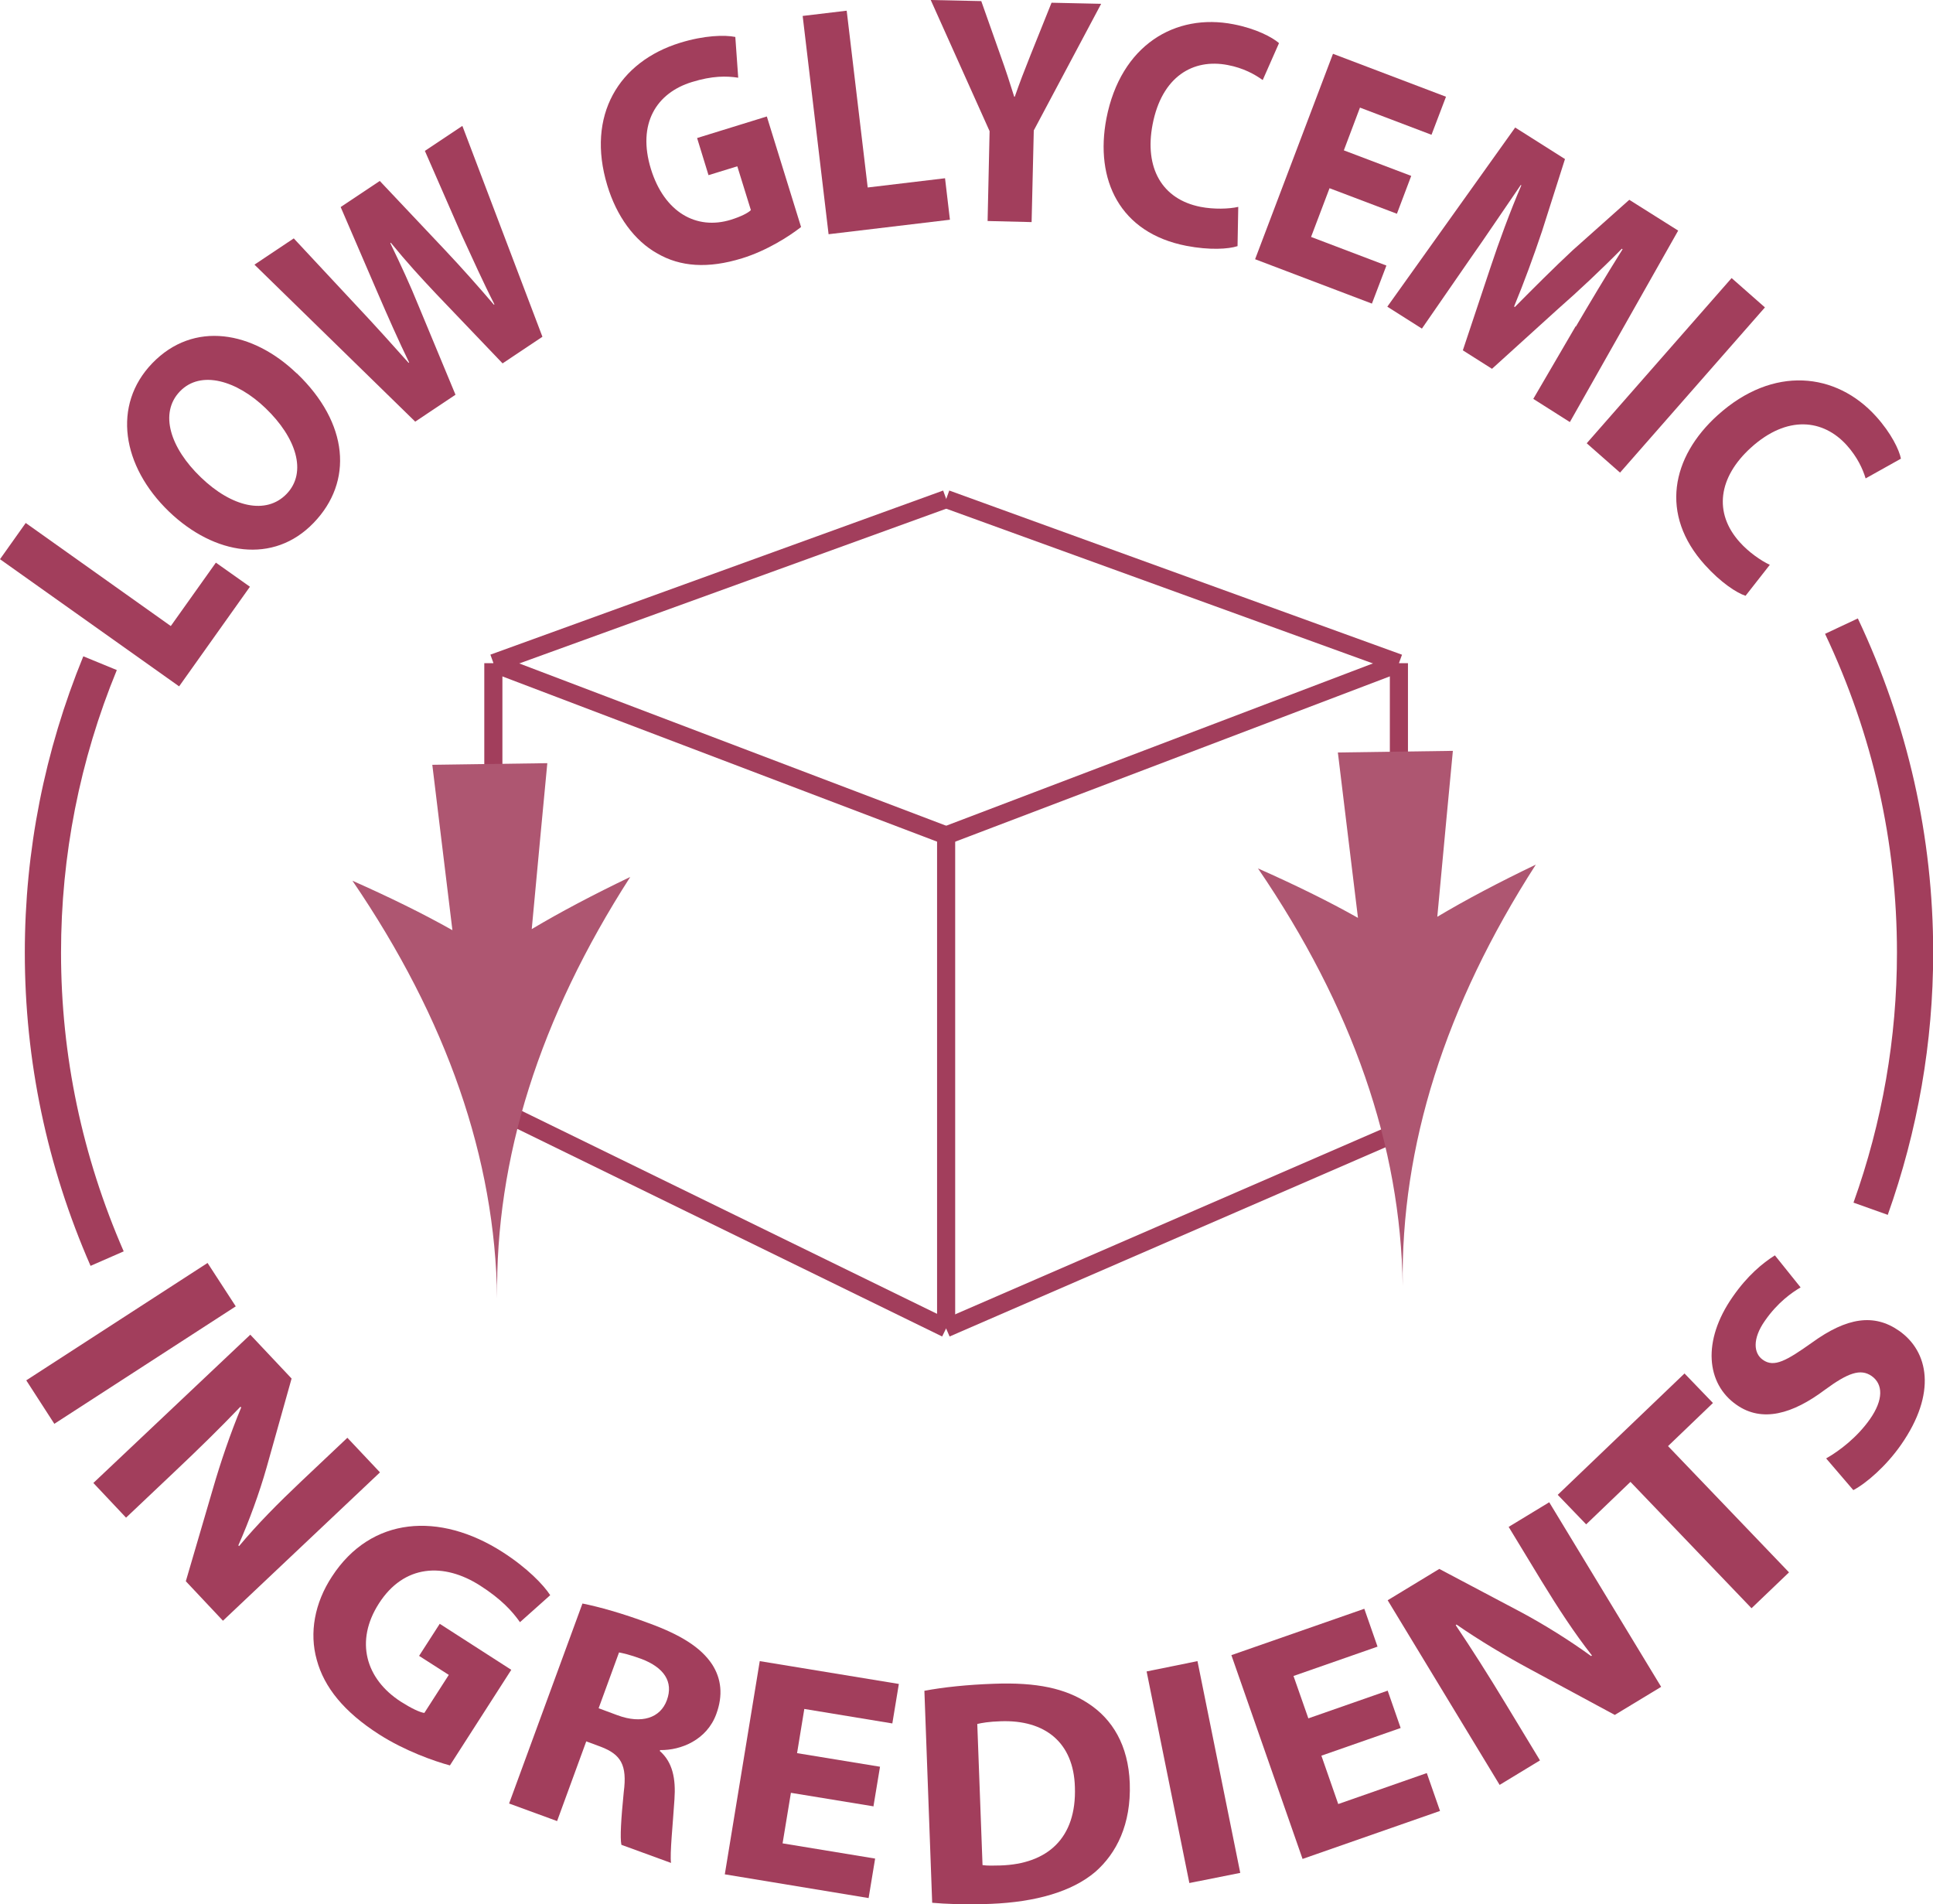
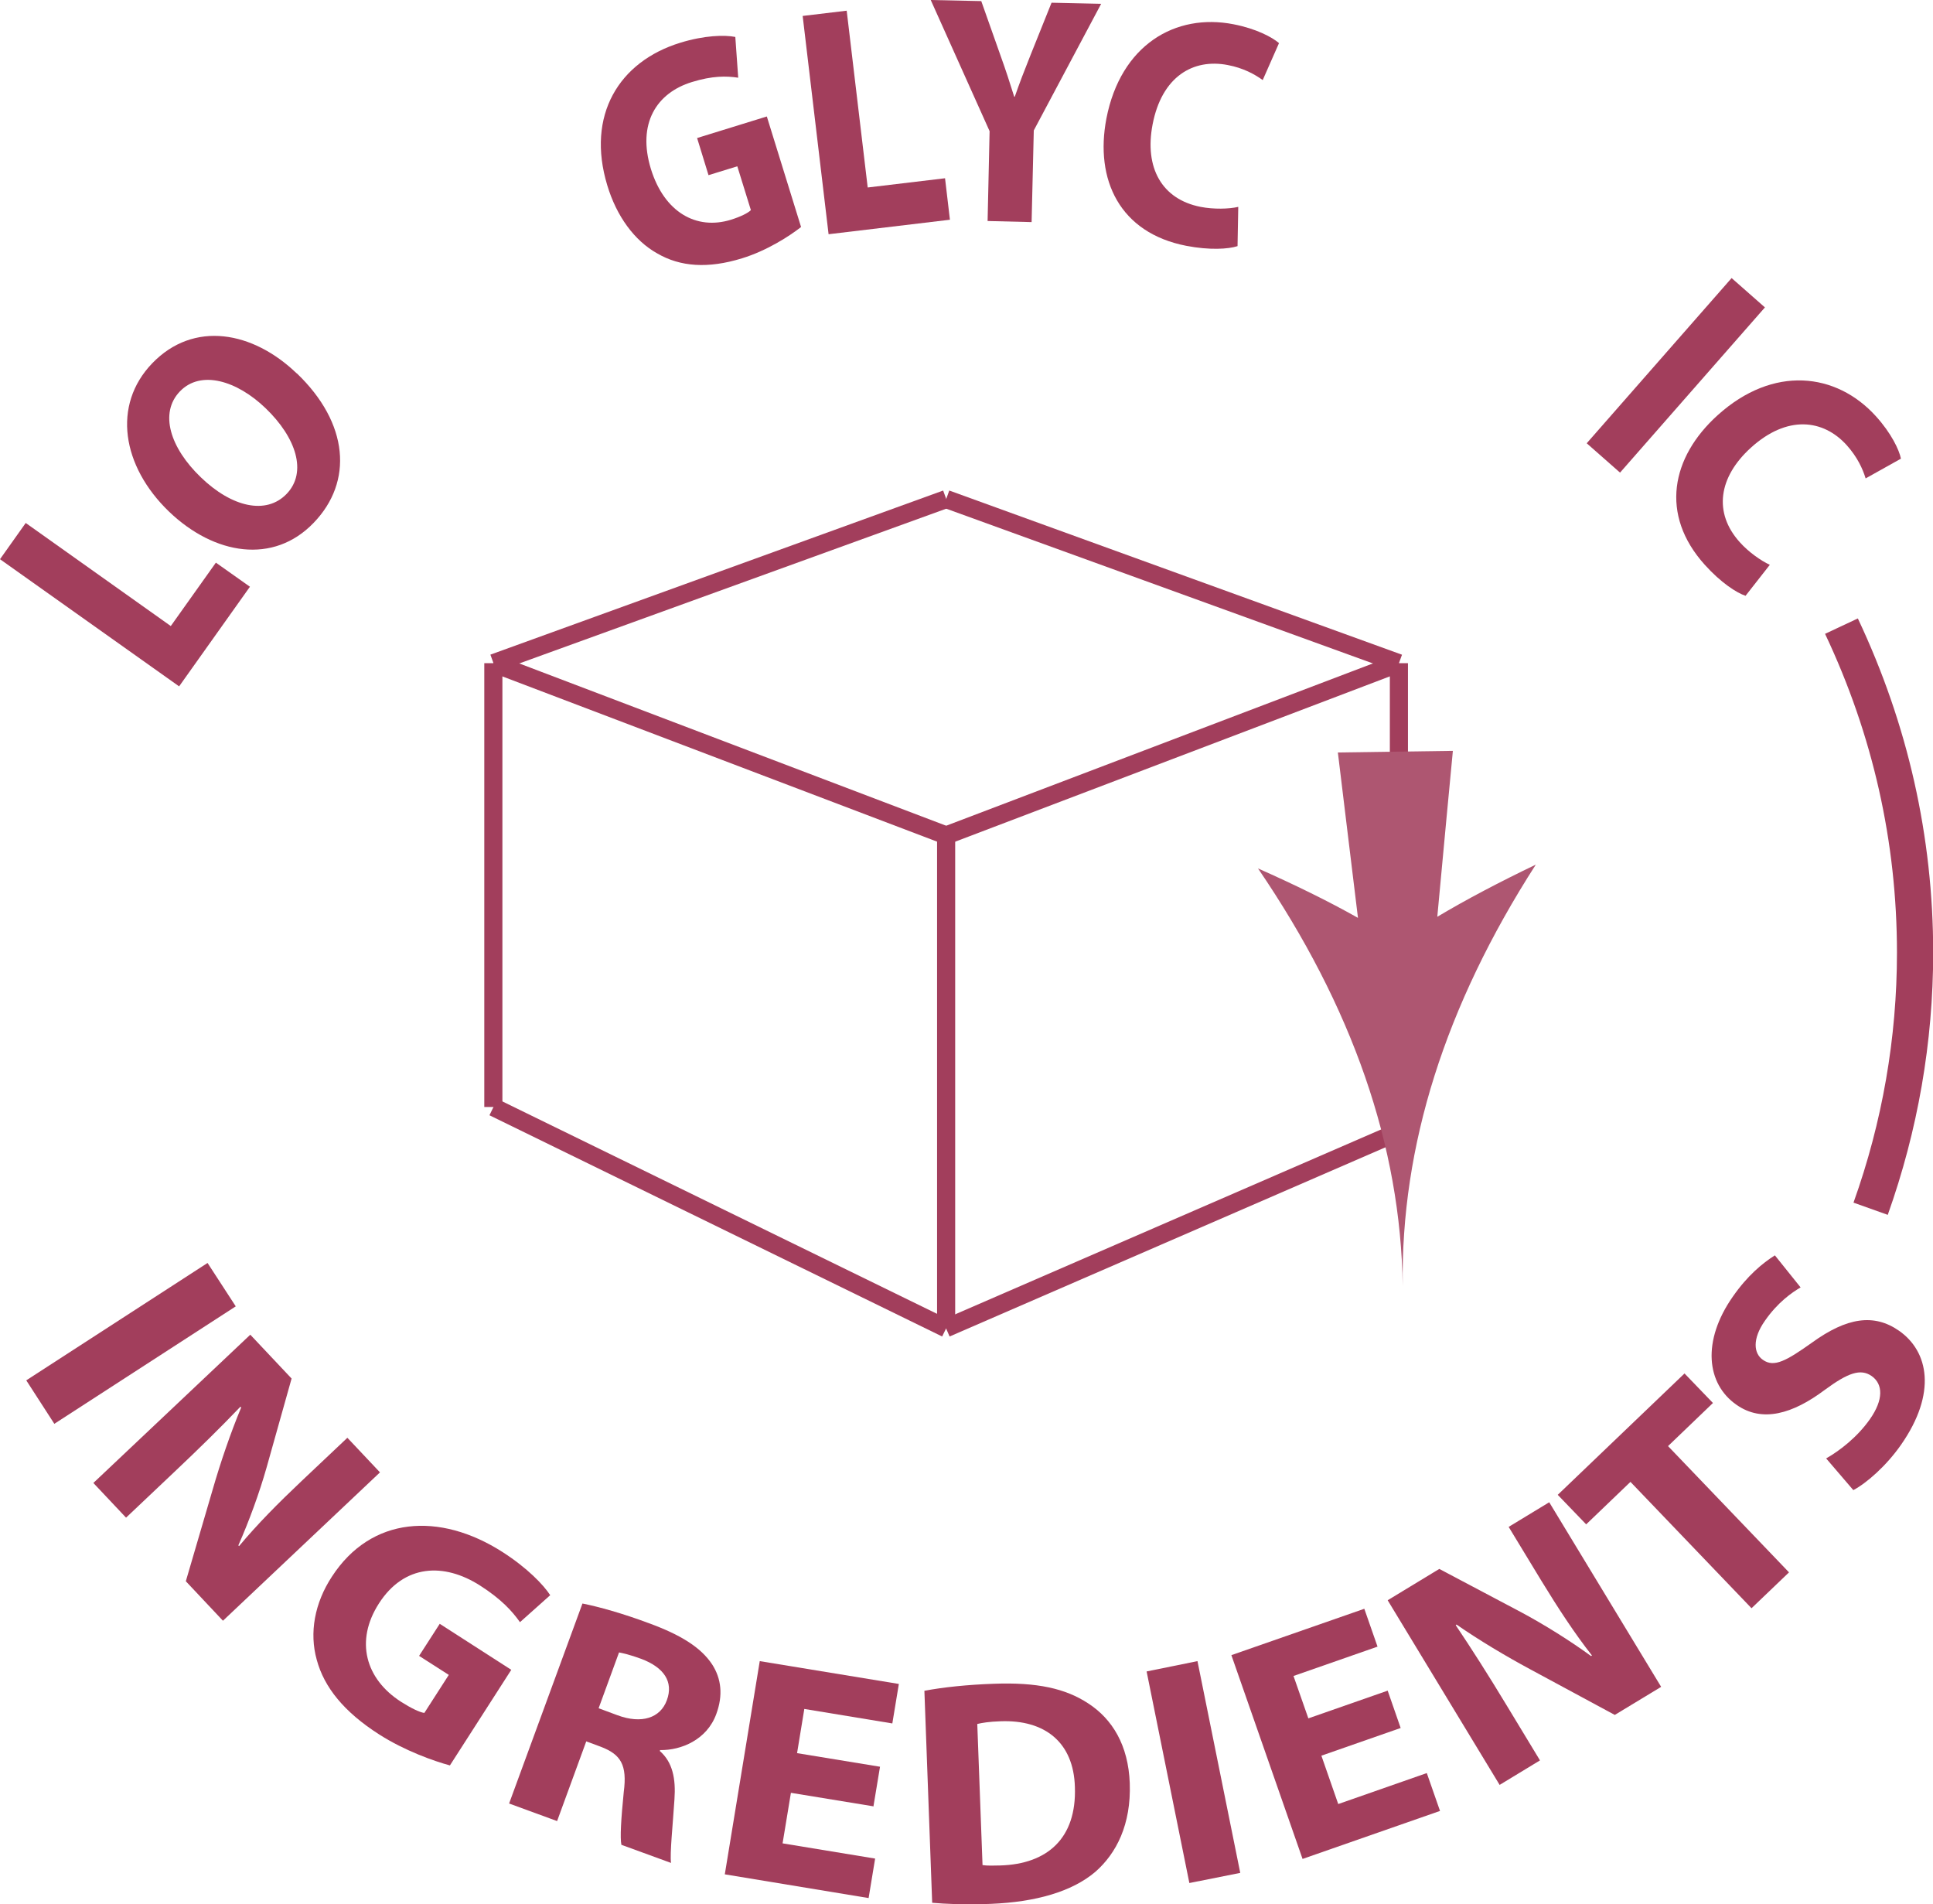
<svg xmlns="http://www.w3.org/2000/svg" viewBox="0 0 106.73 105.12" data-name="Layer 2" id="Layer_2">
  <defs>
    <style>
      .cls-1 {
        fill: #ae5671;
      }

      .cls-2 {
        fill: #a23e5c;
      }
    </style>
  </defs>
  <g data-name="Layer 1" id="Layer_1-2">
    <g>
      <g>
        <g>
          <path d="M0,30.87l1.42-2,8.01,5.69,2.49-3.5,1.88,1.33-3.91,5.5L0,30.87Z" class="cls-2" />
          <path d="M16.39,20.61c2.87,2.75,3.12,5.98.93,8.25-2.22,2.31-5.48,1.78-7.98-.61-2.62-2.52-3.15-5.89-.94-8.19,2.3-2.39,5.57-1.77,7.98.55ZM11.09,26.35c1.71,1.65,3.61,2.09,4.74.91,1.14-1.19.53-3.1-1.17-4.73-1.57-1.51-3.57-2.13-4.73-.92-1.14,1.19-.54,3.11,1.16,4.74Z" class="cls-2" />
-           <path d="M22.92,23.27l-8.87-8.66,2.17-1.45,3.46,3.71c1,1.06,2.06,2.24,2.88,3.16l.03-.02c-.58-1.19-1.18-2.55-1.78-3.94l-2-4.64,2.16-1.44,3.56,3.77c.99,1.05,1.86,2.03,2.74,3.06l.03-.02c-.62-1.21-1.21-2.53-1.82-3.85l-2.02-4.62,2.07-1.38,4.42,11.64-2.2,1.47-3.66-3.83c-.85-.9-1.63-1.75-2.51-2.83l-.03.02c.6,1.24,1.09,2.3,1.56,3.46l2.04,4.91-2.23,1.49Z" class="cls-2" />
          <path d="M44.22,12.54c-.64.5-1.88,1.3-3.25,1.72-1.88.58-3.41.47-4.68-.27-1.26-.7-2.25-2.06-2.76-3.76-1.17-3.86.64-6.83,4.03-7.87,1.33-.41,2.45-.44,3.04-.32l.16,2.25c-.65-.1-1.43-.11-2.56.24-1.95.6-3.03,2.29-2.26,4.8.74,2.39,2.51,3.39,4.42,2.8.54-.17.94-.37,1.1-.53l-.75-2.42-1.59.49-.63-2.05,3.85-1.19,1.89,6.1Z" class="cls-2" />
          <path d="M44.32.88l2.43-.29,1.16,9.76,4.27-.51.27,2.29-6.7.8-1.43-12.04Z" class="cls-2" />
          <path d="M54.53,12.2l.11-4.96-3.25-7.24,2.79.06,1.04,2.94c.32.89.53,1.54.78,2.34h.03c.26-.75.53-1.45.87-2.3l1.16-2.89,2.74.06-3.72,6.99-.12,5.06-2.44-.06Z" class="cls-2" />
          <path d="M68.32,13.59c-.49.16-1.53.23-2.82-.02-3.67-.71-5.06-3.64-4.41-7.03.79-4.06,3.81-5.83,7.02-5.2,1.24.24,2.13.71,2.51,1.04l-.9,2.04c-.44-.32-1.08-.67-1.93-.83-1.91-.37-3.64.63-4.15,3.28-.46,2.39.51,4.13,2.65,4.55.72.14,1.56.12,2.08,0l-.04,2.17Z" class="cls-2" />
-           <path d="M77.13,11.8l-3.72-1.41-1.02,2.69,4.16,1.58-.8,2.1-6.45-2.45,4.3-11.34,6.24,2.37-.8,2.1-3.95-1.5-.89,2.36,3.72,1.41-.79,2.09Z" class="cls-2" />
-           <path d="M87.01,18.03c.74-1.26,1.64-2.77,2.58-4.27l-.04-.03c-1.11,1.13-2.41,2.35-3.53,3.33l-3.64,3.3-1.61-1.02,1.53-4.59c.46-1.39,1.07-3.05,1.7-4.52l-.03-.02c-.93,1.35-1.97,2.91-2.84,4.14l-2.62,3.79-1.91-1.21,7.06-9.89,2.75,1.74-1.27,3.99c-.46,1.37-.99,2.82-1.54,4.15l.04.03c1.01-1.02,2.17-2.18,3.19-3.13l3.13-2.79,2.7,1.7-5.98,10.57-2.02-1.28,2.34-4.01Z" class="cls-2" />
+           <path d="M77.13,11.8Z" class="cls-2" />
          <path d="M97.45,16.97l-8,9.12-1.84-1.62,8-9.12,1.84,1.62Z" class="cls-2" />
          <path d="M96.38,32.89c-.49-.16-1.37-.73-2.25-1.71-2.5-2.77-1.85-5.95.71-8.26,3.07-2.77,6.55-2.36,8.74.06.85.94,1.28,1.85,1.38,2.34l-1.95,1.09c-.16-.53-.46-1.18-1.04-1.83-1.3-1.44-3.29-1.68-5.29.13-1.8,1.63-2.08,3.6-.62,5.22.49.55,1.18,1.03,1.66,1.25l-1.34,1.71Z" class="cls-2" />
        </g>
        <g>
          <path d="M13.01,72.12l-10.01,6.48-1.55-2.4,10.01-6.48,1.56,2.4Z" class="cls-2" />
          <path d="M5.15,81.87l8.67-8.19,2.28,2.42-1.38,4.91c-.4,1.41-.97,2.97-1.56,4.3l.04.04c1.02-1.22,2.15-2.36,3.45-3.59l2.53-2.39,1.8,1.91-8.67,8.19-2.05-2.18,1.5-5.12c.41-1.42.97-3.07,1.56-4.48l-.05-.03c-1.09,1.14-2.29,2.32-3.7,3.65l-2.61,2.47-1.8-1.91Z" class="cls-2" />
          <path d="M24.85,97.46c-.89-.24-2.5-.81-3.91-1.71-1.94-1.24-3.04-2.6-3.45-4.12-.42-1.49-.12-3.14.84-4.6,2.16-3.32,5.94-3.58,9.42-1.35,1.37.88,2.26,1.81,2.63,2.38l-1.67,1.49c-.43-.61-1.03-1.27-2.2-2.02-2-1.28-4.2-1.18-5.59.99-1.33,2.07-.74,4.17,1.23,5.43.55.35,1.03.58,1.28.61l1.35-2.1-1.64-1.05,1.14-1.77,3.95,2.54-3.39,5.28Z" class="cls-2" />
          <path d="M32.16,88.52c.91.18,2.23.55,3.65,1.08,1.76.64,2.89,1.34,3.51,2.28.51.79.61,1.71.23,2.74-.52,1.43-1.95,2.01-3.1,1.99l-.02.05c.71.62.89,1.53.81,2.67-.09,1.4-.26,2.99-.19,3.51l-2.74-1c-.08-.39-.02-1.4.13-2.91.2-1.51-.17-2.08-1.26-2.5l-.81-.3-1.61,4.4-2.65-.97,4.05-11.04ZM33.05,94.3l1.05.39c1.33.49,2.36.15,2.72-.83.38-1.03-.17-1.81-1.4-2.28-.65-.24-1.04-.32-1.24-.36l-1.13,3.09Z" class="cls-2" />
          <path d="M48.25,99.72l-4.58-.75-.46,2.79,5.11.84-.36,2.18-7.94-1.31,1.93-11.77,7.68,1.26-.36,2.18-4.86-.8-.4,2.44,4.58.75-.36,2.17Z" class="cls-2" />
          <path d="M51.03,93.34c1.04-.2,2.4-.34,3.84-.39,2.39-.09,3.96.26,5.21,1.08,1.34.87,2.22,2.31,2.3,4.41.08,2.28-.74,3.88-1.91,4.9-1.29,1.09-3.29,1.66-5.76,1.76-1.48.06-2.53,0-3.24-.06l-.43-11.7ZM54.25,102.96c.25.04.64.03.99.02,2.58-.08,4.21-1.49,4.11-4.33-.07-2.47-1.66-3.72-4.1-3.63-.64.02-1.04.09-1.29.15l.29,7.79Z" class="cls-2" />
          <path d="M66.12,91.71l2.36,11.68-2.81.56-2.36-11.68,2.81-.57Z" class="cls-2" />
          <path d="M77.34,95.39l-4.38,1.53.93,2.67,4.89-1.71.73,2.09-7.59,2.65-3.93-11.25,7.34-2.56.73,2.09-4.64,1.62.82,2.34,4.38-1.53.72,2.07Z" class="cls-2" />
          <path d="M82.8,98.53l-6.18-10.19,2.85-1.73,4.5,2.38c1.29.69,2.7,1.57,3.88,2.43l.05-.03c-.98-1.25-1.86-2.6-2.79-4.12l-1.81-2.98,2.24-1.36,6.18,10.19-2.56,1.55-4.69-2.53c-1.3-.7-2.8-1.59-4.05-2.46l-.04.04c.88,1.31,1.78,2.72,2.79,4.39l1.86,3.07-2.24,1.36Z" class="cls-2" />
          <path d="M90.02,81.81l-2.44,2.34-1.57-1.63,7-6.7,1.57,1.63-2.48,2.38,6.68,6.97-2.07,1.98-6.68-6.97Z" class="cls-2" />
          <path d="M100.83,80.51c.74-.42,1.72-1.17,2.42-2.17.75-1.07.73-1.93.09-2.38-.61-.42-1.3-.18-2.59.77-1.76,1.32-3.45,1.82-4.87.82-1.67-1.16-1.91-3.53-.21-5.96.81-1.17,1.65-1.86,2.33-2.29l1.42,1.77c-.48.28-1.27.83-1.97,1.84-.71,1.01-.62,1.81-.11,2.16.62.44,1.31.04,2.72-.96,1.91-1.38,3.41-1.61,4.79-.65,1.64,1.14,2.1,3.45.12,6.29-.82,1.18-1.93,2.14-2.64,2.51l-1.5-1.75Z" class="cls-2" />
        </g>
-         <path d="M5,69.88c-2.41-5.51-3.63-11.33-3.63-17.29,0-5.62,1.09-11.13,3.23-16.36l1.85.76c-2.05,4.99-3.08,10.24-3.08,15.6,0,5.69,1.17,11.24,3.46,16.49l-1.83.8Z" class="cls-2" />
        <path d="M104.22,67.06l-1.88-.67c1.59-4.44,2.4-9.09,2.4-13.8,0-6.1-1.33-12.02-3.97-17.6l1.81-.85c2.76,5.84,4.16,12.05,4.16,18.45,0,4.95-.85,9.82-2.51,14.48Z" class="cls-2" />
      </g>
      <g>
        <rect transform="translate(-13.04 63.82) rotate(-69.19)" height="26.75" width="1" y="27.99" x="39.24" class="cls-2" />
        <rect transform="translate(-8.55 15.46) rotate(-19.92)" height="1" width="26.59" y="31.58" x="26.45" class="cls-2" />
        <rect transform="translate(12.52 82.01) rotate(-70.07)" height="26.59" width="1" y="18.78" x="64.24" class="cls-2" />
        <rect transform="translate(-10.48 25.72) rotate(-20.82)" height="1" width="26.75" y="40.86" x="51.37" class="cls-2" />
        <rect height="27.21" width="1" y="46.11" x="51.74" class="cls-2" />
        <rect height="25.84" width="1" y="36.61" x="76.74" class="cls-2" />
        <rect transform="translate(-21.68 31.39) rotate(-23.46)" height="1" width="27.26" y="67.39" x="51.11" class="cls-2" />
        <rect height="24.5" width="1" y="36.61" x="26.74" class="cls-2" />
        <rect transform="translate(-38.1 73.42) rotate(-63.96)" height="27.82" width="1" y="53.31" x="39.24" class="cls-2" />
      </g>
      <path d="M80.22,41.45l-.36,3.8-.5,5.36c1.61-.96,3.42-1.91,5.44-2.88-5.01,7.79-7.46,15.54-7.35,23.26-.11-7.72-2.77-15.4-7.99-23.05,2.05.91,3.89,1.81,5.52,2.73l-.65-5.34-.46-3.79,6.35-.09Z" class="cls-1" />
-       <path d="M30.22,42.13l-.36,3.8-.5,5.36c1.61-.96,3.42-1.91,5.44-2.88-5.01,7.79-7.46,15.54-7.35,23.26-.11-7.72-2.77-15.4-7.99-23.05,2.05.91,3.89,1.81,5.52,2.73l-.65-5.34-.46-3.79,6.35-.09Z" class="cls-1" />
    </g>
  </g>
</svg>